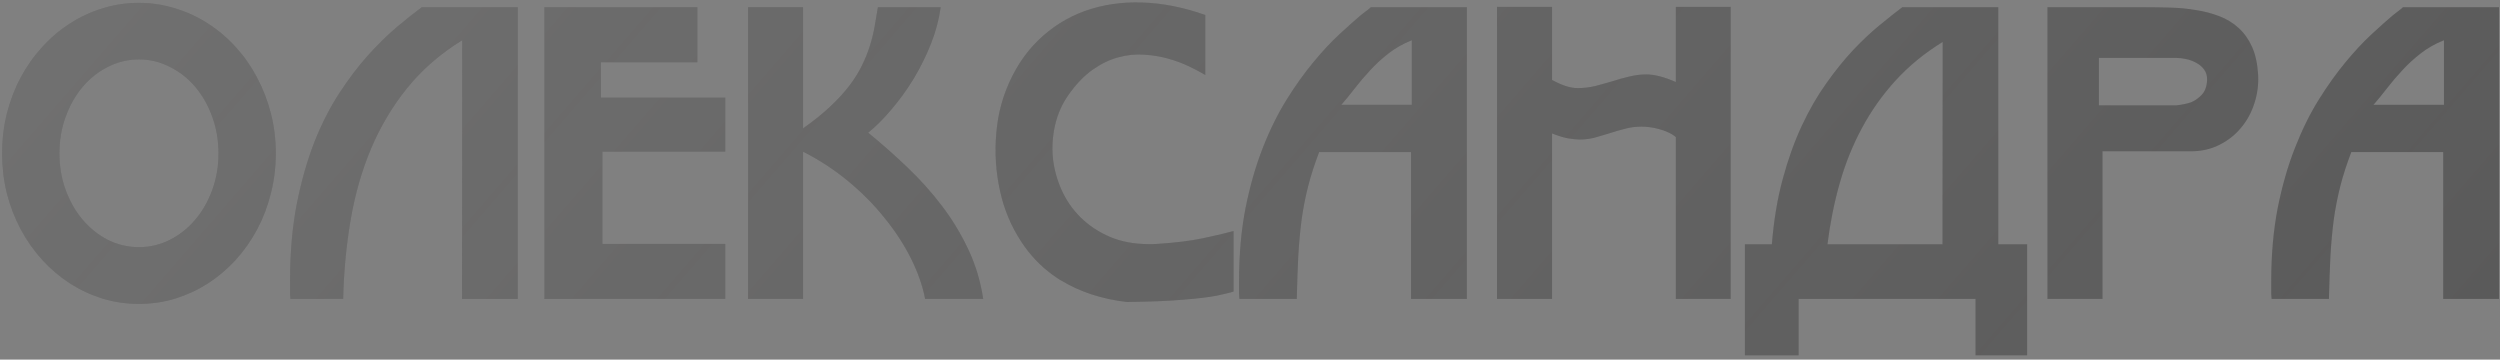
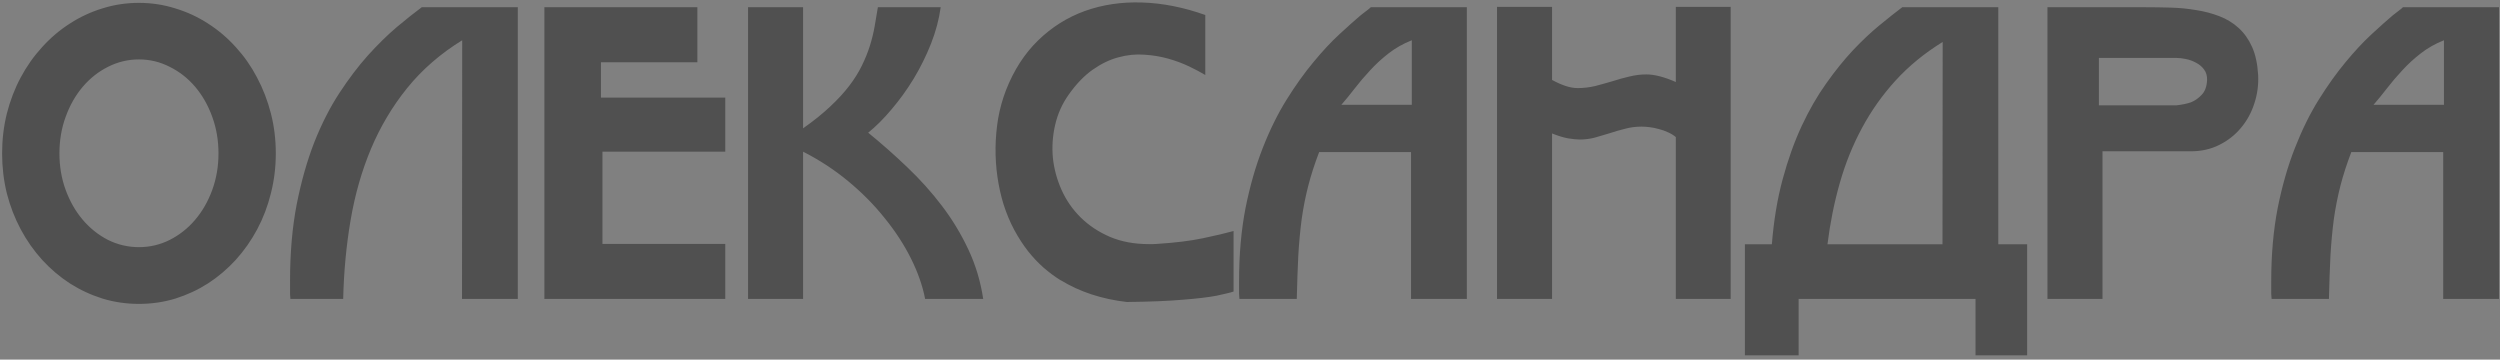
<svg xmlns="http://www.w3.org/2000/svg" width="577" height="83" viewBox="0 0 577 83" fill="none">
  <rect x="0" y="0" width="577" height="83" fill="#808080" stroke="none" />
  <path d="M32.071 13.715C29.559 13.715 27.179 14.285 24.93 15.424C22.711 16.534 20.769 18.067 19.104 20.024C17.439 21.98 16.125 24.288 15.162 26.945C14.198 29.574 13.716 32.392 13.716 35.4C13.716 38.408 14.198 41.226 15.162 43.855C16.125 46.483 17.439 48.776 19.104 50.732C20.769 52.689 22.711 54.237 24.93 55.376C27.179 56.486 29.559 57.041 32.071 57.041C34.583 57.041 36.948 56.486 39.168 55.376C41.416 54.237 43.373 52.689 45.038 50.732C46.703 48.776 48.017 46.483 48.981 43.855C49.944 41.226 50.426 38.408 50.426 35.4C50.426 32.392 49.944 29.574 48.981 26.945C48.017 24.288 46.703 21.98 45.038 20.024C43.373 18.067 41.416 16.534 39.168 15.424C36.948 14.285 34.583 13.715 32.071 13.715ZM32.071 70.139C29.151 70.139 26.347 69.73 23.66 68.912C20.973 68.065 18.462 66.897 16.125 65.408C13.789 63.889 11.657 62.078 9.729 59.976C7.802 57.844 6.152 55.493 4.779 52.923C3.407 50.353 2.341 47.593 1.581 44.643C0.851 41.664 0.486 38.583 0.486 35.4C0.486 32.217 0.851 29.15 1.581 26.2C2.341 23.221 3.407 20.447 4.779 17.877C6.152 15.307 7.802 12.971 9.729 10.868C11.657 8.736 13.789 6.925 16.125 5.436C18.462 3.917 20.973 2.749 23.66 1.931C26.347 1.084 29.151 0.661 32.071 0.661C34.962 0.661 37.751 1.084 40.438 1.931C43.154 2.749 45.68 3.917 48.017 5.436C50.353 6.925 52.485 8.736 54.413 10.868C56.34 12.971 57.976 15.307 59.319 17.877C60.692 20.447 61.758 23.207 62.517 26.157C63.276 29.106 63.656 32.187 63.656 35.4C63.656 38.583 63.276 41.664 62.517 44.643C61.787 47.593 60.736 50.353 59.363 52.923C57.99 55.493 56.34 57.844 54.413 59.976C52.485 62.078 50.353 63.889 48.017 65.408C45.68 66.897 43.169 68.065 40.482 68.912C37.795 69.73 34.992 70.139 32.071 70.139ZM106.675 9.291C101.651 12.386 97.417 16.066 93.971 20.33C90.554 24.565 87.764 29.252 85.603 34.392C83.471 39.503 81.909 44.979 80.916 50.82C79.923 56.661 79.353 62.721 79.207 69H67.029C67 68.562 66.971 68.182 66.942 67.861C66.942 67.54 66.942 67.233 66.942 66.941C66.942 66.62 66.942 66.299 66.942 65.977C66.942 65.656 66.942 65.291 66.942 64.882C66.942 58.37 67.453 52.47 68.475 47.184C69.526 41.869 70.884 37.079 72.549 32.815C74.243 28.551 76.17 24.769 78.331 21.469C80.493 18.169 82.698 15.263 84.946 12.752C87.224 10.24 89.429 8.079 91.561 6.268C93.722 4.457 95.65 2.924 97.344 1.668H119.51V69H106.631L106.675 9.291ZM125.643 1.668H160.952V14.373H138.698V22.521H167.391V35.006H139.048V56.296H167.391V69H125.643V1.668ZM213.52 69C212.936 65.963 211.841 62.838 210.235 59.625C208.628 56.413 206.599 53.302 204.146 50.294C201.722 47.257 198.918 44.424 195.735 41.796C192.551 39.167 189.09 36.904 185.352 35.006V69H172.648V1.668H185.352V29.617C187.805 27.894 189.894 26.215 191.617 24.579C193.369 22.944 194.844 21.338 196.041 19.761C197.239 18.184 198.202 16.636 198.932 15.117C199.692 13.569 200.305 12.051 200.772 10.561C201.24 9.072 201.605 7.582 201.868 6.093C202.13 4.603 202.379 3.129 202.612 1.668H217.112C216.733 4.443 215.988 7.247 214.878 10.079C213.768 12.883 212.44 15.57 210.892 18.14C209.344 20.681 207.65 23.032 205.81 25.193C204 27.354 202.189 29.165 200.378 30.625C203.503 33.166 206.526 35.838 209.446 38.642C212.367 41.416 215.024 44.38 217.419 47.535C219.814 50.689 221.844 54.047 223.508 57.61C225.173 61.144 226.312 64.941 226.925 69H213.52ZM284.707 67.291C284.269 67.438 283.729 67.584 283.086 67.73C282.473 67.876 281.699 68.051 280.764 68.255C278.924 68.606 276.34 68.912 273.01 69.175C269.71 69.467 265.403 69.642 260.087 69.701C257.254 69.38 254.538 68.796 251.939 67.949C249.369 67.102 246.989 66.007 244.799 64.663H244.755C243.441 63.845 242.141 62.882 240.856 61.772C239.6 60.662 238.403 59.392 237.264 57.961C236.125 56.5 235.073 54.88 234.11 53.098C233.146 51.316 232.314 49.331 231.613 47.14C230.999 45.154 230.532 43.052 230.211 40.832C229.89 38.612 229.744 36.364 229.773 34.086C229.802 31.779 230.006 29.5 230.386 27.252C230.795 25.003 231.394 22.857 232.182 20.812C233.993 16.198 236.461 12.372 239.586 9.335C242.74 6.268 246.332 4.005 250.362 2.545C254.422 1.084 258.817 0.427 263.548 0.573C268.308 0.719 273.186 1.683 278.18 3.464V17.308C277.158 16.694 275.916 16.037 274.456 15.336C272.996 14.635 271.39 14.037 269.637 13.54C267.885 13.044 266.03 12.737 264.074 12.62C262.117 12.474 260.131 12.679 258.116 13.233C256.13 13.759 254.159 14.708 252.202 16.081C250.245 17.454 248.391 19.381 246.639 21.863C245.149 23.966 244.112 26.288 243.528 28.829C242.944 31.34 242.769 33.867 243.003 36.407C243.265 38.948 243.937 41.431 245.018 43.855C246.098 46.249 247.573 48.367 249.442 50.207C251.311 52.047 253.56 53.536 256.188 54.675C258.817 55.785 261.81 56.34 265.169 56.34C265.461 56.34 265.768 56.34 266.089 56.34C266.41 56.34 266.717 56.325 267.009 56.296H266.965C271.2 56.033 274.763 55.595 277.654 54.982C280.574 54.368 282.925 53.813 284.707 53.317V67.291ZM325.842 9.291C323.856 10.079 322.074 11.087 320.497 12.313C318.95 13.511 317.533 14.81 316.248 16.212C314.963 17.585 313.78 18.972 312.7 20.374C311.619 21.776 310.582 23.046 309.589 24.185H325.842V9.291ZM325.667 35.093H304.464C303.442 37.751 302.609 40.321 301.967 42.803C301.324 45.286 300.813 47.856 300.434 50.513C300.083 53.171 299.82 56.004 299.645 59.012C299.499 61.991 299.382 65.32 299.295 69H286.065C286.036 68.562 286.007 68.182 285.977 67.861C285.977 67.54 285.977 67.233 285.977 66.941C285.977 66.62 285.977 66.299 285.977 65.977C285.977 65.656 285.977 65.291 285.977 64.882C285.977 58.749 286.474 53.127 287.467 48.016C288.489 42.906 289.818 38.277 291.453 34.13C293.089 29.953 294.929 26.23 296.973 22.959C299.017 19.688 301.076 16.811 303.15 14.329C305.223 11.817 307.209 9.685 309.108 7.933C311.035 6.151 312.671 4.691 314.014 3.552C314.51 3.143 314.963 2.793 315.372 2.501C315.81 2.179 316.146 1.902 316.38 1.668H338.546V69H325.667V35.093ZM386.778 31.633C386.252 31.194 385.653 30.829 384.981 30.537C384.31 30.216 383.609 29.968 382.879 29.793C382.178 29.588 381.477 29.442 380.776 29.355C380.075 29.267 379.433 29.223 378.848 29.223C377.563 29.223 376.322 29.384 375.125 29.705C373.927 29.997 372.715 30.348 371.489 30.756C370.379 31.107 369.24 31.443 368.072 31.764C366.933 32.056 365.794 32.202 364.655 32.202C363.954 32.202 363.049 32.114 361.939 31.939C360.829 31.735 359.588 31.355 358.215 30.8V69H345.511V1.581H358.215V18.447C359.208 19.001 360.216 19.454 361.238 19.805C362.26 20.155 363.224 20.33 364.129 20.33C365.502 20.33 366.86 20.17 368.203 19.848C369.547 19.498 370.905 19.118 372.277 18.709C373.533 18.3 374.804 17.95 376.089 17.658C377.374 17.337 378.673 17.176 379.987 17.176C381.857 17.176 384.12 17.76 386.778 18.928V1.581H399.438V69H386.778V31.633ZM467.865 82.011H455.949V69H415.121V82.011H402.723V56.383H408.944C409.382 50.893 410.214 45.884 411.441 41.358C412.668 36.831 414.128 32.742 415.822 29.092C417.545 25.412 419.429 22.141 421.473 19.279C423.517 16.388 425.576 13.832 427.65 11.613C429.752 9.393 431.782 7.48 433.739 5.874C435.725 4.238 437.492 2.837 439.04 1.668H461.206V56.383H467.865V82.011ZM448.37 9.685C444.194 12.255 440.573 15.219 437.506 18.578C434.469 21.907 431.884 25.558 429.752 29.53C427.62 33.472 425.912 37.707 424.627 42.234C423.342 46.731 422.393 51.448 421.78 56.383H448.327L448.37 9.685ZM502.253 24.317C503.597 24.171 504.736 23.937 505.67 23.616C506.605 23.236 507.437 22.652 508.167 21.863C508.927 21.075 509.335 19.936 509.394 18.447C509.423 17.483 509.189 16.68 508.693 16.037C508.226 15.395 507.627 14.884 506.897 14.504C506.167 14.095 505.378 13.803 504.531 13.628C503.684 13.453 502.925 13.365 502.253 13.365H484.424V24.317H502.253ZM521.178 17.308C521.295 19.556 521.003 21.747 520.302 23.879C519.63 25.981 518.608 27.851 517.235 29.486C515.892 31.121 514.227 32.436 512.241 33.429C510.285 34.422 508.08 34.918 505.626 34.918H485.256V69H472.552V1.668H495.069C497.026 1.668 499.012 1.698 501.027 1.756C503.042 1.814 504.984 2.004 506.853 2.325C508.751 2.618 510.533 3.085 512.197 3.727C513.891 4.37 515.381 5.275 516.666 6.443C517.951 7.612 518.988 9.072 519.776 10.824C520.565 12.576 521.032 14.738 521.178 17.308ZM564.065 9.291C562.079 10.079 560.298 11.087 558.721 12.313C557.173 13.511 555.756 14.81 554.471 16.212C553.186 17.585 552.004 18.972 550.923 20.374C549.842 21.776 548.806 23.046 547.813 24.185H564.065V9.291ZM563.89 35.093H542.687C541.665 37.751 540.833 40.321 540.19 42.803C539.548 45.286 539.037 47.856 538.657 50.513C538.307 53.171 538.044 56.004 537.869 59.012C537.722 61.991 537.606 65.32 537.518 69H524.288C524.259 68.562 524.23 68.182 524.201 67.861C524.201 67.54 524.201 67.233 524.201 66.941C524.201 66.62 524.201 66.299 524.201 65.977C524.201 65.656 524.201 65.291 524.201 64.882C524.201 58.749 524.697 53.127 525.69 48.016C526.712 42.906 528.041 38.277 529.677 34.13C531.312 29.953 533.152 26.23 535.196 22.959C537.241 19.688 539.3 16.811 541.373 14.329C543.447 11.817 545.433 9.685 547.331 7.933C549.258 6.151 550.894 4.691 552.237 3.552C552.734 3.143 553.186 2.793 553.595 2.501C554.033 2.179 554.369 1.902 554.603 1.668H576.769V69H563.89V35.093Z" fill="#505050" />
-   <path d="M32.071 13.715C29.559 13.715 27.179 14.285 24.93 15.424C22.711 16.534 20.769 18.067 19.104 20.024C17.439 21.98 16.125 24.288 15.162 26.945C14.198 29.574 13.716 32.392 13.716 35.4C13.716 38.408 14.198 41.226 15.162 43.855C16.125 46.483 17.439 48.776 19.104 50.732C20.769 52.689 22.711 54.237 24.93 55.376C27.179 56.486 29.559 57.041 32.071 57.041C34.583 57.041 36.948 56.486 39.168 55.376C41.416 54.237 43.373 52.689 45.038 50.732C46.703 48.776 48.017 46.483 48.981 43.855C49.944 41.226 50.426 38.408 50.426 35.4C50.426 32.392 49.944 29.574 48.981 26.945C48.017 24.288 46.703 21.98 45.038 20.024C43.373 18.067 41.416 16.534 39.168 15.424C36.948 14.285 34.583 13.715 32.071 13.715ZM32.071 70.139C29.151 70.139 26.347 69.73 23.66 68.912C20.973 68.065 18.462 66.897 16.125 65.408C13.789 63.889 11.657 62.078 9.729 59.976C7.802 57.844 6.152 55.493 4.779 52.923C3.407 50.353 2.341 47.593 1.581 44.643C0.851 41.664 0.486 38.583 0.486 35.4C0.486 32.217 0.851 29.15 1.581 26.2C2.341 23.221 3.407 20.447 4.779 17.877C6.152 15.307 7.802 12.971 9.729 10.868C11.657 8.736 13.789 6.925 16.125 5.436C18.462 3.917 20.973 2.749 23.66 1.931C26.347 1.084 29.151 0.661 32.071 0.661C34.962 0.661 37.751 1.084 40.438 1.931C43.154 2.749 45.68 3.917 48.017 5.436C50.353 6.925 52.485 8.736 54.413 10.868C56.34 12.971 57.976 15.307 59.319 17.877C60.692 20.447 61.758 23.207 62.517 26.157C63.276 29.106 63.656 32.187 63.656 35.4C63.656 38.583 63.276 41.664 62.517 44.643C61.787 47.593 60.736 50.353 59.363 52.923C57.99 55.493 56.34 57.844 54.413 59.976C52.485 62.078 50.353 63.889 48.017 65.408C45.68 66.897 43.169 68.065 40.482 68.912C37.795 69.73 34.992 70.139 32.071 70.139ZM106.675 9.291C101.651 12.386 97.417 16.066 93.971 20.33C90.554 24.565 87.764 29.252 85.603 34.392C83.471 39.503 81.909 44.979 80.916 50.82C79.923 56.661 79.353 62.721 79.207 69H67.029C67 68.562 66.971 68.182 66.942 67.861C66.942 67.54 66.942 67.233 66.942 66.941C66.942 66.62 66.942 66.299 66.942 65.977C66.942 65.656 66.942 65.291 66.942 64.882C66.942 58.37 67.453 52.47 68.475 47.184C69.526 41.869 70.884 37.079 72.549 32.815C74.243 28.551 76.17 24.769 78.331 21.469C80.493 18.169 82.698 15.263 84.946 12.752C87.224 10.24 89.429 8.079 91.561 6.268C93.722 4.457 95.65 2.924 97.344 1.668H119.51V69H106.631L106.675 9.291ZM125.643 1.668H160.952V14.373H138.698V22.521H167.391V35.006H139.048V56.296H167.391V69H125.643V1.668ZM213.52 69C212.936 65.963 211.841 62.838 210.235 59.625C208.628 56.413 206.599 53.302 204.146 50.294C201.722 47.257 198.918 44.424 195.735 41.796C192.551 39.167 189.09 36.904 185.352 35.006V69H172.648V1.668H185.352V29.617C187.805 27.894 189.894 26.215 191.617 24.579C193.369 22.944 194.844 21.338 196.041 19.761C197.239 18.184 198.202 16.636 198.932 15.117C199.692 13.569 200.305 12.051 200.772 10.561C201.24 9.072 201.605 7.582 201.868 6.093C202.13 4.603 202.379 3.129 202.612 1.668H217.112C216.733 4.443 215.988 7.247 214.878 10.079C213.768 12.883 212.44 15.57 210.892 18.14C209.344 20.681 207.65 23.032 205.81 25.193C204 27.354 202.189 29.165 200.378 30.625C203.503 33.166 206.526 35.838 209.446 38.642C212.367 41.416 215.024 44.38 217.419 47.535C219.814 50.689 221.844 54.047 223.508 57.61C225.173 61.144 226.312 64.941 226.925 69H213.52ZM284.707 67.291C284.269 67.438 283.729 67.584 283.086 67.73C282.473 67.876 281.699 68.051 280.764 68.255C278.924 68.606 276.34 68.912 273.01 69.175C269.71 69.467 265.403 69.642 260.087 69.701C257.254 69.38 254.538 68.796 251.939 67.949C249.369 67.102 246.989 66.007 244.799 64.663H244.755C243.441 63.845 242.141 62.882 240.856 61.772C239.6 60.662 238.403 59.392 237.264 57.961C236.125 56.5 235.073 54.88 234.11 53.098C233.146 51.316 232.314 49.331 231.613 47.14C230.999 45.154 230.532 43.052 230.211 40.832C229.89 38.612 229.744 36.364 229.773 34.086C229.802 31.779 230.006 29.5 230.386 27.252C230.795 25.003 231.394 22.857 232.182 20.812C233.993 16.198 236.461 12.372 239.586 9.335C242.74 6.268 246.332 4.005 250.362 2.545C254.422 1.084 258.817 0.427 263.548 0.573C268.308 0.719 273.186 1.683 278.18 3.464V17.308C277.158 16.694 275.916 16.037 274.456 15.336C272.996 14.635 271.39 14.037 269.637 13.54C267.885 13.044 266.03 12.737 264.074 12.62C262.117 12.474 260.131 12.679 258.116 13.233C256.13 13.759 254.159 14.708 252.202 16.081C250.245 17.454 248.391 19.381 246.639 21.863C245.149 23.966 244.112 26.288 243.528 28.829C242.944 31.34 242.769 33.867 243.003 36.407C243.265 38.948 243.937 41.431 245.018 43.855C246.098 46.249 247.573 48.367 249.442 50.207C251.311 52.047 253.56 53.536 256.188 54.675C258.817 55.785 261.81 56.34 265.169 56.34C265.461 56.34 265.768 56.34 266.089 56.34C266.41 56.34 266.717 56.325 267.009 56.296H266.965C271.2 56.033 274.763 55.595 277.654 54.982C280.574 54.368 282.925 53.813 284.707 53.317V67.291ZM325.842 9.291C323.856 10.079 322.074 11.087 320.497 12.313C318.95 13.511 317.533 14.81 316.248 16.212C314.963 17.585 313.78 18.972 312.7 20.374C311.619 21.776 310.582 23.046 309.589 24.185H325.842V9.291ZM325.667 35.093H304.464C303.442 37.751 302.609 40.321 301.967 42.803C301.324 45.286 300.813 47.856 300.434 50.513C300.083 53.171 299.82 56.004 299.645 59.012C299.499 61.991 299.382 65.32 299.295 69H286.065C286.036 68.562 286.007 68.182 285.977 67.861C285.977 67.54 285.977 67.233 285.977 66.941C285.977 66.62 285.977 66.299 285.977 65.977C285.977 65.656 285.977 65.291 285.977 64.882C285.977 58.749 286.474 53.127 287.467 48.016C288.489 42.906 289.818 38.277 291.453 34.13C293.089 29.953 294.929 26.23 296.973 22.959C299.017 19.688 301.076 16.811 303.15 14.329C305.223 11.817 307.209 9.685 309.108 7.933C311.035 6.151 312.671 4.691 314.014 3.552C314.51 3.143 314.963 2.793 315.372 2.501C315.81 2.179 316.146 1.902 316.38 1.668H338.546V69H325.667V35.093ZM386.778 31.633C386.252 31.194 385.653 30.829 384.981 30.537C384.31 30.216 383.609 29.968 382.879 29.793C382.178 29.588 381.477 29.442 380.776 29.355C380.075 29.267 379.433 29.223 378.848 29.223C377.563 29.223 376.322 29.384 375.125 29.705C373.927 29.997 372.715 30.348 371.489 30.756C370.379 31.107 369.24 31.443 368.072 31.764C366.933 32.056 365.794 32.202 364.655 32.202C363.954 32.202 363.049 32.114 361.939 31.939C360.829 31.735 359.588 31.355 358.215 30.8V69H345.511V1.581H358.215V18.447C359.208 19.001 360.216 19.454 361.238 19.805C362.26 20.155 363.224 20.33 364.129 20.33C365.502 20.33 366.86 20.17 368.203 19.848C369.547 19.498 370.905 19.118 372.277 18.709C373.533 18.3 374.804 17.95 376.089 17.658C377.374 17.337 378.673 17.176 379.987 17.176C381.857 17.176 384.12 17.76 386.778 18.928V1.581H399.438V69H386.778V31.633ZM467.865 82.011H455.949V69H415.121V82.011H402.723V56.383H408.944C409.382 50.893 410.214 45.884 411.441 41.358C412.668 36.831 414.128 32.742 415.822 29.092C417.545 25.412 419.429 22.141 421.473 19.279C423.517 16.388 425.576 13.832 427.65 11.613C429.752 9.393 431.782 7.48 433.739 5.874C435.725 4.238 437.492 2.837 439.04 1.668H461.206V56.383H467.865V82.011ZM448.37 9.685C444.194 12.255 440.573 15.219 437.506 18.578C434.469 21.907 431.884 25.558 429.752 29.53C427.62 33.472 425.912 37.707 424.627 42.234C423.342 46.731 422.393 51.448 421.78 56.383H448.327L448.37 9.685ZM502.253 24.317C503.597 24.171 504.736 23.937 505.67 23.616C506.605 23.236 507.437 22.652 508.167 21.863C508.927 21.075 509.335 19.936 509.394 18.447C509.423 17.483 509.189 16.68 508.693 16.037C508.226 15.395 507.627 14.884 506.897 14.504C506.167 14.095 505.378 13.803 504.531 13.628C503.684 13.453 502.925 13.365 502.253 13.365H484.424V24.317H502.253ZM521.178 17.308C521.295 19.556 521.003 21.747 520.302 23.879C519.63 25.981 518.608 27.851 517.235 29.486C515.892 31.121 514.227 32.436 512.241 33.429C510.285 34.422 508.08 34.918 505.626 34.918H485.256V69H472.552V1.668H495.069C497.026 1.668 499.012 1.698 501.027 1.756C503.042 1.814 504.984 2.004 506.853 2.325C508.751 2.618 510.533 3.085 512.197 3.727C513.891 4.37 515.381 5.275 516.666 6.443C517.951 7.612 518.988 9.072 519.776 10.824C520.565 12.576 521.032 14.738 521.178 17.308ZM564.065 9.291C562.079 10.079 560.298 11.087 558.721 12.313C557.173 13.511 555.756 14.81 554.471 16.212C553.186 17.585 552.004 18.972 550.923 20.374C549.842 21.776 548.806 23.046 547.813 24.185H564.065V9.291ZM563.89 35.093H542.687C541.665 37.751 540.833 40.321 540.19 42.803C539.548 45.286 539.037 47.856 538.657 50.513C538.307 53.171 538.044 56.004 537.869 59.012C537.722 61.991 537.606 65.32 537.518 69H524.288C524.259 68.562 524.23 68.182 524.201 67.861C524.201 67.54 524.201 67.233 524.201 66.941C524.201 66.62 524.201 66.299 524.201 65.977C524.201 65.656 524.201 65.291 524.201 64.882C524.201 58.749 524.697 53.127 525.69 48.016C526.712 42.906 528.041 38.277 529.677 34.13C531.312 29.953 533.152 26.23 535.196 22.959C537.241 19.688 539.3 16.811 541.373 14.329C543.447 11.817 545.433 9.685 547.331 7.933C549.258 6.151 550.894 4.691 552.237 3.552C552.734 3.143 553.186 2.793 553.595 2.501C554.033 2.179 554.369 1.902 554.603 1.668H576.769V69H563.89V35.093Z" fill="url(#paint0_linear_0_11)" />
  <defs>
    <linearGradient id="paint0_linear_0_11" x1="-959.077" y1="-134.808" x2="188.947" y2="858.163" gradientUnits="userSpaceOnUse">
      <stop stop-color="white" stop-opacity="0.4" />
      <stop offset="1" stop-color="#FFFEFE" stop-opacity="0" />
    </linearGradient>
  </defs>
</svg>